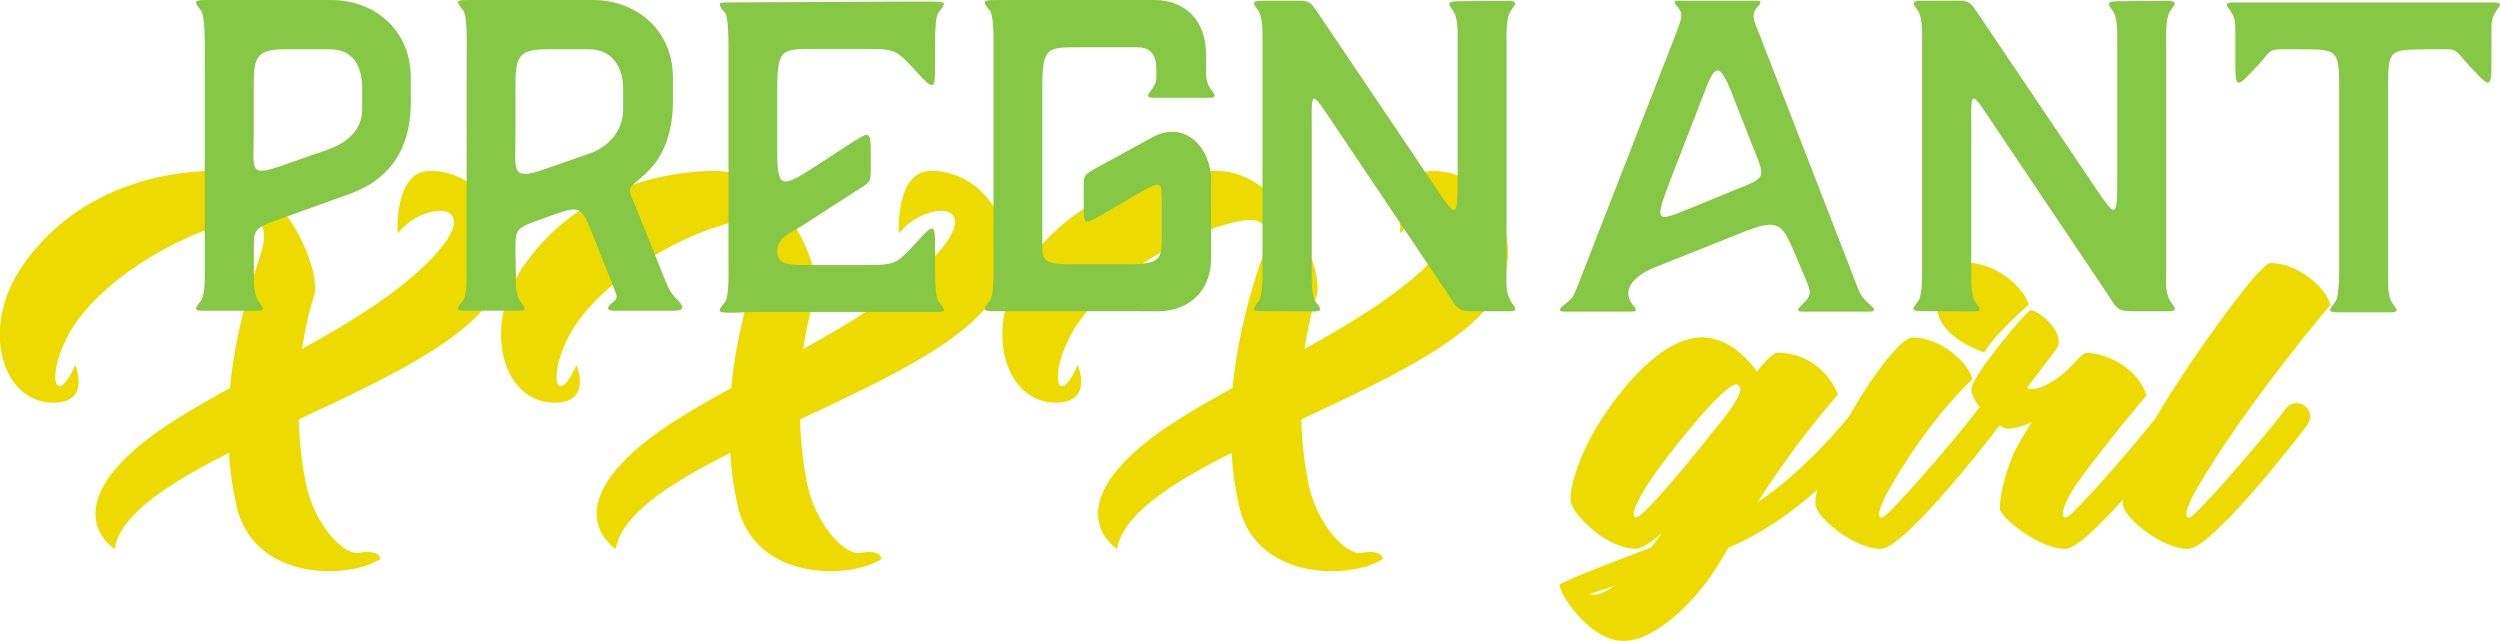
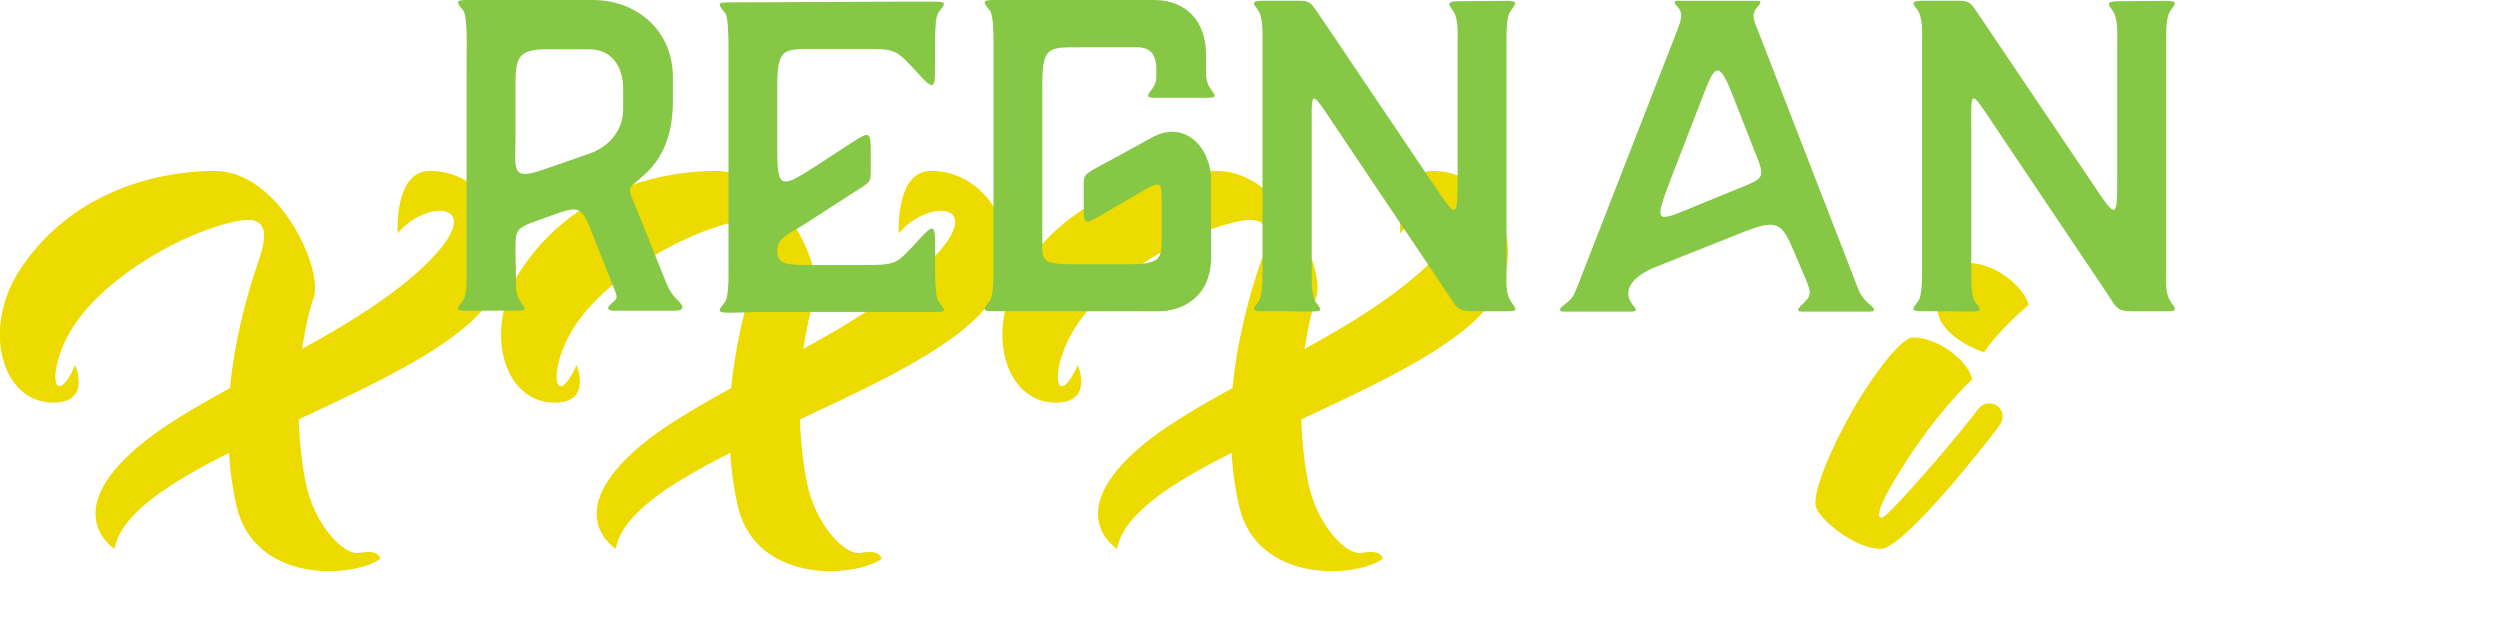
<svg xmlns="http://www.w3.org/2000/svg" version="1.1" id="Layer" x="0px" y="0px" viewBox="0 0 325.6 83.48" style="enable-background:new 0 0 325.6 83.48;" xml:space="preserve">
  <style type="text/css">
	.st0{fill:#EDDB00;}
	.st1{fill:#86C746;}
</style>
  <g>
    <path class="st0" d="M65.19,36.55c-2.35,6.94-14.52,12.57-26.28,18.07c0.11,3.67,0.57,6.65,0.92,8.32   c1.09,5.34,4.88,9.41,6.94,9.07c2.75-0.52,2.75,0.8,2.75,0.8c-3.9,2.58-16.35,3.04-18.7-6.83c-0.52-2.29-0.86-4.59-0.98-7   c-7.92,3.96-14.17,8.03-14.92,12.51c0,0-7.34-4.59,3.21-13.43c2.98-2.52,7.23-4.99,11.82-7.52c0.52-5.45,1.84-11.13,3.84-16.92   c1.84-5.39-0.8-5.39-3.96-4.59c-7.46,1.89-17.21,7.92-20.83,14.4c-3.04,5.45-1.84,9.98,0.8,4.13c0,0,2.12,4.88-2.87,4.88   c-6.77,0-9.52-9.87-4.02-17.79c8.38-12.16,22.49-12.39,25.01-12.39c8.49,0,14.11,12.74,12.97,16.35c-0.75,2.24-1.21,4.59-1.55,6.83   c5.97-3.27,11.76-6.83,15.95-10.84c8.84-8.49,0.11-8.78-3.5-4.19c0,0-0.52-8.15,4.19-8.15C62.6,22.2,67.65,29.43,65.19,36.55z" />
    <path class="st0" d="M130.47,36.55c-2.35,6.94-14.52,12.57-26.28,18.07c0.11,3.67,0.57,6.65,0.92,8.32   c1.09,5.34,4.88,9.41,6.94,9.07c2.75-0.52,2.75,0.8,2.75,0.8c-3.9,2.58-16.35,3.04-18.7-6.83c-0.52-2.29-0.86-4.59-0.98-7   c-7.92,3.96-14.17,8.03-14.92,12.51c0,0-7.34-4.59,3.21-13.43c2.98-2.52,7.23-4.99,11.82-7.52c0.52-5.45,1.84-11.13,3.84-16.92   c1.84-5.39-0.8-5.39-3.96-4.59c-7.46,1.89-17.21,7.92-20.83,14.4c-3.04,5.45-1.84,9.98,0.8,4.13c0,0,2.12,4.88-2.87,4.88   c-6.77,0-9.52-9.87-4.02-17.79c8.38-12.16,22.49-12.39,25.01-12.39c8.49,0,14.11,12.74,12.97,16.35c-0.75,2.24-1.2,4.59-1.55,6.83   c5.97-3.27,11.76-6.83,15.95-10.84c8.84-8.49,0.11-8.78-3.5-4.19c0,0-0.52-8.15,4.19-8.15C127.89,22.2,132.94,29.43,130.47,36.55z" />
    <path class="st0" d="M195.76,36.55c-2.35,6.94-14.51,12.57-26.28,18.07c0.11,3.67,0.57,6.65,0.92,8.32   c1.09,5.34,4.88,9.41,6.94,9.07c2.75-0.52,2.75,0.8,2.75,0.8c-3.9,2.58-16.35,3.04-18.7-6.83c-0.52-2.29-0.86-4.59-0.98-7   c-7.92,3.96-14.17,8.03-14.92,12.51c0,0-7.34-4.59,3.21-13.43c2.98-2.52,7.23-4.99,11.82-7.52c0.52-5.45,1.84-11.13,3.84-16.92   c1.84-5.39-0.8-5.39-3.96-4.59c-7.46,1.89-17.21,7.92-20.83,14.4c-3.04,5.45-1.84,9.98,0.8,4.13c0,0,2.12,4.88-2.87,4.88   c-6.77,0-9.52-9.87-4.02-17.79c8.38-12.16,22.49-12.39,25.01-12.39c8.49,0,14.11,12.74,12.97,16.35c-0.75,2.24-1.2,4.59-1.55,6.83   c5.97-3.27,11.76-6.83,15.95-10.84c8.83-8.49,0.11-8.78-3.5-4.19c0,0-0.52-8.15,4.19-8.15C193.18,22.2,198.23,29.43,195.76,36.55z" />
-     <path class="st0" d="M244.3,55.48c-1.55,2.07-8.72,11.42-19.16,15.83c-0.4,0.69-0.86,1.43-1.32,2.18   c-2.58,4.3-7.97,9.98-12.39,9.98c-4.42,0-8.32-6.14-8.32-7.29c0-0.29,5.62-2.47,11.93-4.88c0.46-0.57,0.92-1.21,1.38-1.84   c-1.43,1.21-2.64,2.01-3.38,2.01c-3.67,0-7.98-4.19-8.43-6.02c-0.34-1.32,0.8-6.2,4.42-11.53c3.61-5.33,8.26-9.98,12.68-9.98   c2.98,0,5.62,2.29,7.11,4.47c1.26-1.61,2.24-2.52,2.75-2.47c5.97,0.12,7.8,5.45,7.8,5.45c-2.75,3.21-5.91,7-10.5,14.06   c5.97-3.96,11.36-10.33,12.62-12.11C242.98,51.29,245.9,53.36,244.3,55.48z M210.22,76.31c-1.95,0.63-3.27,1.09-3.21,1.09   C207.75,77.63,208.9,77.28,210.22,76.31z M224.79,54.1c1.09-1.43,2.64-3.73,1.43-4.02c-1.55-0.4-9.29,9.52-11.07,12.16   c-2.93,4.36-2.81,5.85-1.49,4.82C215.67,65.52,222.09,57.55,224.79,54.1z" />
    <path class="st0" d="M260.36,55.48c-1.61,2.18-12.45,16.01-15.43,16.01c-3.38,0-8.38-4.07-8.49-5.79   c-0.12-1.61,1.15-5.34,3.79-10.33c2.81-5.39,7.23-11.42,8.89-11.42c3.5,0,7.29,3.21,7.75,5.45c0,0-5.45,4.93-10.67,14.06   c-1.84,3.16-1.84,4.7-0.57,3.61c2.75-2.52,10.33-11.47,11.93-13.71C259.04,51.35,261.97,53.36,260.36,55.48z M264.21,39.7   c0,0-4.25,3.62-5.79,6.2c0,0-7-2.24-6.02-6.83c0.46-2.24,2.41-4.82,4.02-4.82C259.9,34.25,263.69,37.47,264.21,39.7z" />
-     <path class="st0" d="M284.4,55.48c-1.61,2.18-12.51,16.01-15.43,16.01c-3.39,0-8.43-4.13-8.49-5.16c-0.12-0.97,0.46-4.65,2.24-8.2   c0.46-0.8,1.09-1.89,1.89-3.16c-1.21,0.57-2.29,0.86-3.16,0.86c-1.15,0-5.11-3.61-4.65-5.39c0.52-2.07,7.23-10.1,7.69-10.04   c1.03,0.06,4.82,3.04,3.27,5.16c-1.84,2.41-3.67,4.82-3.67,4.82c-0.34,0.52,2.29,0.8,5.85-2.87c0.23-0.23,0.4-0.46,0.63-0.69   c0.52-0.57,0.97-0.86,1.21-0.86c1.72,0,6.25,1.26,7.8,5.51c0,0-2.29,2.75-3.33,4.02c-1.15,1.43-4.76,5.97-6.08,7.97   c-2.01,3.04-1.78,4.7-0.57,3.61c2.75-2.47,10.38-11.47,11.99-13.71C283.02,51.35,285.95,53.36,284.4,55.48z" />
-     <path class="st0" d="M300.4,55.48c-1.61,2.18-12.45,16.01-15.43,16.01c-3.39,0-8.38-4.07-8.49-5.79   c-0.12-1.61,1.15-5.34,3.79-10.33c2.81-5.39,13.83-21.11,15.43-21.11c3.56,0,7.29,3.21,7.8,5.45c0,0-11.13,13.14-17.27,23.75   c-1.89,3.16-1.84,4.7-0.57,3.61c2.75-2.52,10.33-11.47,11.93-13.71C299.09,51.29,302.01,53.36,300.4,55.48z" />
  </g>
  <g>
-     <path class="st1" d="M27.6,40.47c-2.21,0-2.57,0.1-1.44-1.28c0.46-0.62,0.51-2.26,0.51-3.13V7.76c0-1.44,0.1-5.7-0.51-6.42   C24.98-0.1,25.44,0,27.76,0h5.29h10.07c5.6,0,10.43,3.85,10.38,10.22v3.13c0,6.68-3.34,10.27-8.01,11.92l-9.71,3.49   c-2.82,1.03-2.72,1.28-2.72,4.11v2.93c0,1.39-0.05,2.62,0.82,3.75c0.77,0.98,0.15,0.92-0.82,0.92H27.6z M37,6.42   c-3.85,0-3.95,1.33-3.95,5.03v6.01c0,4.73-0.72,5.65,3.8,4.06l5.75-2c3.03-1.03,4.57-2.93,4.57-5.24V11.4   c0-1.44-0.36-4.98-4.21-4.98H37z" />
    <path class="st1" d="M61.75,40.47c-2.26,0-2.62,0.1-1.49-1.28c0.51-0.62,0.51-2.26,0.51-3.13V7.76c0-1.44,0.15-5.7-0.46-6.42   C59.08-0.1,59.59,0,61.85,0h5.29h10.07c5.6,0,10.48,3.85,10.43,10.22v3.13c-0.05,4.21-1.33,7.19-3.49,9.19   c-2.62,2.52-2.62,1.23-1.03,5.19l3.29,8.22c0.51,1.28,0.87,2.16,1.64,2.93c0.98,0.92,1.28,1.59-0.21,1.59h-7.81   c-0.98,0-1.08-0.36-0.36-0.98c0.87-0.72,0.77-0.72,0.21-2.16l-2.83-7.14c-1.28-3.18-1.59-3.39-4.57-2.36l-2.57,0.92   c-2.88,1.03-2.77,1.28-2.77,4.11l0.05,2.93c0,1.39-0.1,2.62,0.77,3.75c0.77,0.98,0.21,0.92-0.82,0.92H61.75z M71.1,6.42   c-3.85,0-3.96,1.33-3.96,5.03v6.01c0,4.73-0.72,6.16,3.8,4.57l5.75-2c3.03-1.03,4.47-3.44,4.47-5.75V11.4   c0-1.44-0.62-4.98-4.47-4.98H71.1z" />
    <path class="st1" d="M110.59,40.63H99.14h-0.57l-3.08,0.1c-1.64,0-2.16,0-1.44-0.92c0.41-0.56,0.46-0.46,0.62-1.13   c0.26-1.28,0.21-2.77,0.21-4.11V6.42c0-0.77,0-2.93-0.21-4.06c-0.15-0.72-0.21-0.62-0.62-1.13c-0.72-0.98-0.21-0.92,1.44-0.92   l22.29-0.1h0.77h2.62c1.69,0,2.16,0,1.44,0.92c-0.41,0.57-0.46,0.46-0.62,1.13c-0.21,1.03-0.21,2.77-0.21,3.7v2.72   c0,2.67-0.1,3.08-1.75,1.39l-1.03-1.13c-2.47-2.62-2.47-2.57-7.14-2.57h-5.65c-4.37,0-4.98-0.1-4.98,5.24v7.91   c0,5.29,0.51,5.03,5.5,1.8l4.01-2.62c2.62-1.69,2.67-1.64,2.67,1.34v1.64c0,2.26,0.05,1.9-2.16,3.34l-6.68,4.31   c-1.8,1.13-3.39,1.64-3.34,3.39c0.05,1.75,1.28,1.8,4.42,1.8h4.93h1.7c4.26,0,4.37-0.05,6.73-2.57l1.03-1.13   c1.64-1.75,1.75-1.34,1.75,1.39v2.67c0,0.98,0,2.72,0.21,3.7c0.15,0.72,0.21,0.62,0.62,1.18c0.72,0.92,0.26,0.87-1.44,0.87h-2.62   h-0.77h-3.13H110.59z" />
    <path class="st1" d="M148.54,40.53h-11.4h-3.49h-0.57h-3.03c-1.69,0-2.21,0.05-1.49-0.92c0.41-0.51,0.46-0.46,0.62-1.13   c0.26-1.23,0.21-2.77,0.21-4.06V6.17c0-0.77,0.05-2.93-0.21-4.11c-0.15-0.67-0.21-0.62-0.62-1.13C127.84,0,128.36,0,130.05,0h20.29   c4.11,0,6.73,2.77,6.73,7.04v2.41c0,2.05,1.18,2.57,1.13,3.03c-0.05,0.31-0.62,0.26-2,0.26h-5.14c-0.72,0-1.49,0.05-1.54-0.26   c0-0.51,1.08-1.08,1.08-2.47s0.26-3.85-2.47-3.85h-7.4c-4.37,0-4.98-0.1-4.98,5.24v1.44v6.47v13.1c0,0.05,0,0.15,0,0.21   c0.05,1.7,1.23,1.8,4.26,1.8h6.83c4.67,0,4.47-0.82,4.47-4.21v-3.13c0-3.8,0.1-3.65-3.39-1.69l-4.11,2.41   c-2.72,1.54-2.67,1.64-2.67-1.34v-1.54c0-2.26-0.15-2.05,2.16-3.34l2.57-1.39l4.21-2.31c4.26-2.31,7.65,1.39,7.65,5.55v8.68v1.39   c0,5.34-3.9,7.04-6.88,7.04H148.54z" />
    <path class="st1" d="M163.74,1.18c-0.51-0.67-0.82-1.08,0.67-1.08h3.39c2.93,0,2.62-0.21,4.16,2.05l14.54,21.57   c3.13,4.67,3.34,5.08,3.34-0.36V5.55c0-0.82,0.1-2.46-0.31-3.59c-0.31-0.98-1.75-1.75,0.31-1.8c2.05,0,4.31-0.05,6.37-0.05   c2.11,0,0.67,0.77,0.31,1.75c-0.36,1.08-0.31,2.77-0.31,3.65c0,9.91,0,19.77,0,29.69c0,1.64-0.21,3.13,0.82,4.42   c0.62,0.82,0.36,0.92-0.82,0.92h-3.54c-2.88,0-2.67-0.05-4.21-2.41l-13.56-20.18c-4.37-6.47-4.06-6.73-4.06-1.18V35.9   c0,0.87,0,1.8,0.21,2.62c0.15,0.72,0.15,0.62,0.56,1.13c0.62,0.82,0.36,0.92-0.77,0.92l-6.42-0.05c-1.13,0-1.44-0.1-0.77-0.92   c0.36-0.51,0.41-0.46,0.57-1.13c0.15-0.82,0.21-1.75,0.21-2.62c0-10.12,0-20.24,0-30.35C164.41,4.37,164.56,2.16,163.74,1.18z" />
    <path class="st1" d="M229.01,0.77c-1.08,1.08-0.57,1.95,0.1,3.6l12.43,32.05c0.67,1.7,0.72,2.21,2.21,3.44   c0.36,0.31,0.57,0.72-0.15,0.72h-8.99c-0.67,0-0.41-0.41-0.05-0.77c1.44-1.33,1.39-1.59,0.51-3.7l-1.44-3.39   c-1.59-3.8-2.21-4.26-6.93-2.36l-11.09,4.42c-2.21,0.87-4.73,2.67-2.93,4.98c0.51,0.56,0.56,0.82-0.21,0.82h-8.78   c-0.77,0-0.56-0.41-0.1-0.77c1.28-1.03,1.23-0.98,1.9-2.62l12.79-32.82c0.87-2.16,0.92-2.72,0.1-3.6c-0.21-0.21-0.51-0.67,0-0.67   h10.58C229.47,0.11,229.27,0.52,229.01,0.77z M219.51,27.38l6.27-2.57c4.42-1.8,4.21-1.39,2.41-5.96l-2.62-6.68   c-1.7-4.31-2.26-3.65-3.65,0l-4.26,10.99C215.56,28.71,215.51,29.02,219.51,27.38z" />
    <path class="st1" d="M249.65,1.18c-0.51-0.67-0.82-1.08,0.67-1.08h3.39c2.93,0,2.62-0.21,4.16,2.05l14.54,21.57   c3.13,4.67,3.34,5.08,3.34-0.36V5.55c0-0.82,0.1-2.46-0.31-3.59c-0.31-0.98-1.75-1.75,0.31-1.8c2.05,0,4.31-0.05,6.37-0.05   c2.11,0,0.67,0.77,0.31,1.75c-0.36,1.08-0.31,2.77-0.31,3.65c0,9.91,0,19.77,0,29.69c0,1.64-0.21,3.13,0.82,4.42   c0.62,0.82,0.36,0.92-0.82,0.92h-3.54c-2.88,0-2.67-0.05-4.21-2.41L260.8,17.93c-4.37-6.47-4.06-6.73-4.06-1.18V35.9   c0,0.87,0,1.8,0.21,2.62c0.15,0.72,0.15,0.62,0.56,1.13c0.62,0.82,0.36,0.92-0.77,0.92l-6.42-0.05c-1.13,0-1.44-0.1-0.77-0.92   c0.36-0.51,0.41-0.46,0.57-1.13c0.15-0.82,0.21-1.75,0.21-2.62c0-10.12,0-20.24,0-30.35C250.32,4.37,250.47,2.16,249.65,1.18z" />
-     <path class="st1" d="M325.25,1.23c-0.72,0.98-0.77,1.59-0.77,2.77v4.37c0,2.67-0.15,3.08-1.8,1.34l-1.03-1.08   c-2.36-2.57-1.13-2.21-5.6-2.21c-4.93,0.05-5.03,0-5.03,5.24v24.35c0,0.72,0,1.39,0.1,2.05c0.05,0.36,0.15,0.98,0.31,1.18   c0.57,1.03,1.44,1.44-0.41,1.44h-6.37c-1.9,0-1.08-0.41-0.46-1.44c0.15-0.21,0.26-0.67,0.31-1.18c0.1-0.87,0.15-1.85,0.15-2.05   V11.66c0-5.24-0.15-5.24-5.14-5.24c-4.52,0-3.29-0.26-5.55,2.21l-1.03,1.08c-1.64,1.75-1.8,1.33-1.8-1.34V4.01   c0-1.18-0.05-1.8-0.77-2.77c-0.77-0.98-0.26-0.92,1.44-0.92c11.09,0,20.9,0,32,0C325.51,0.31,326.02,0.26,325.25,1.23z" />
  </g>
</svg>